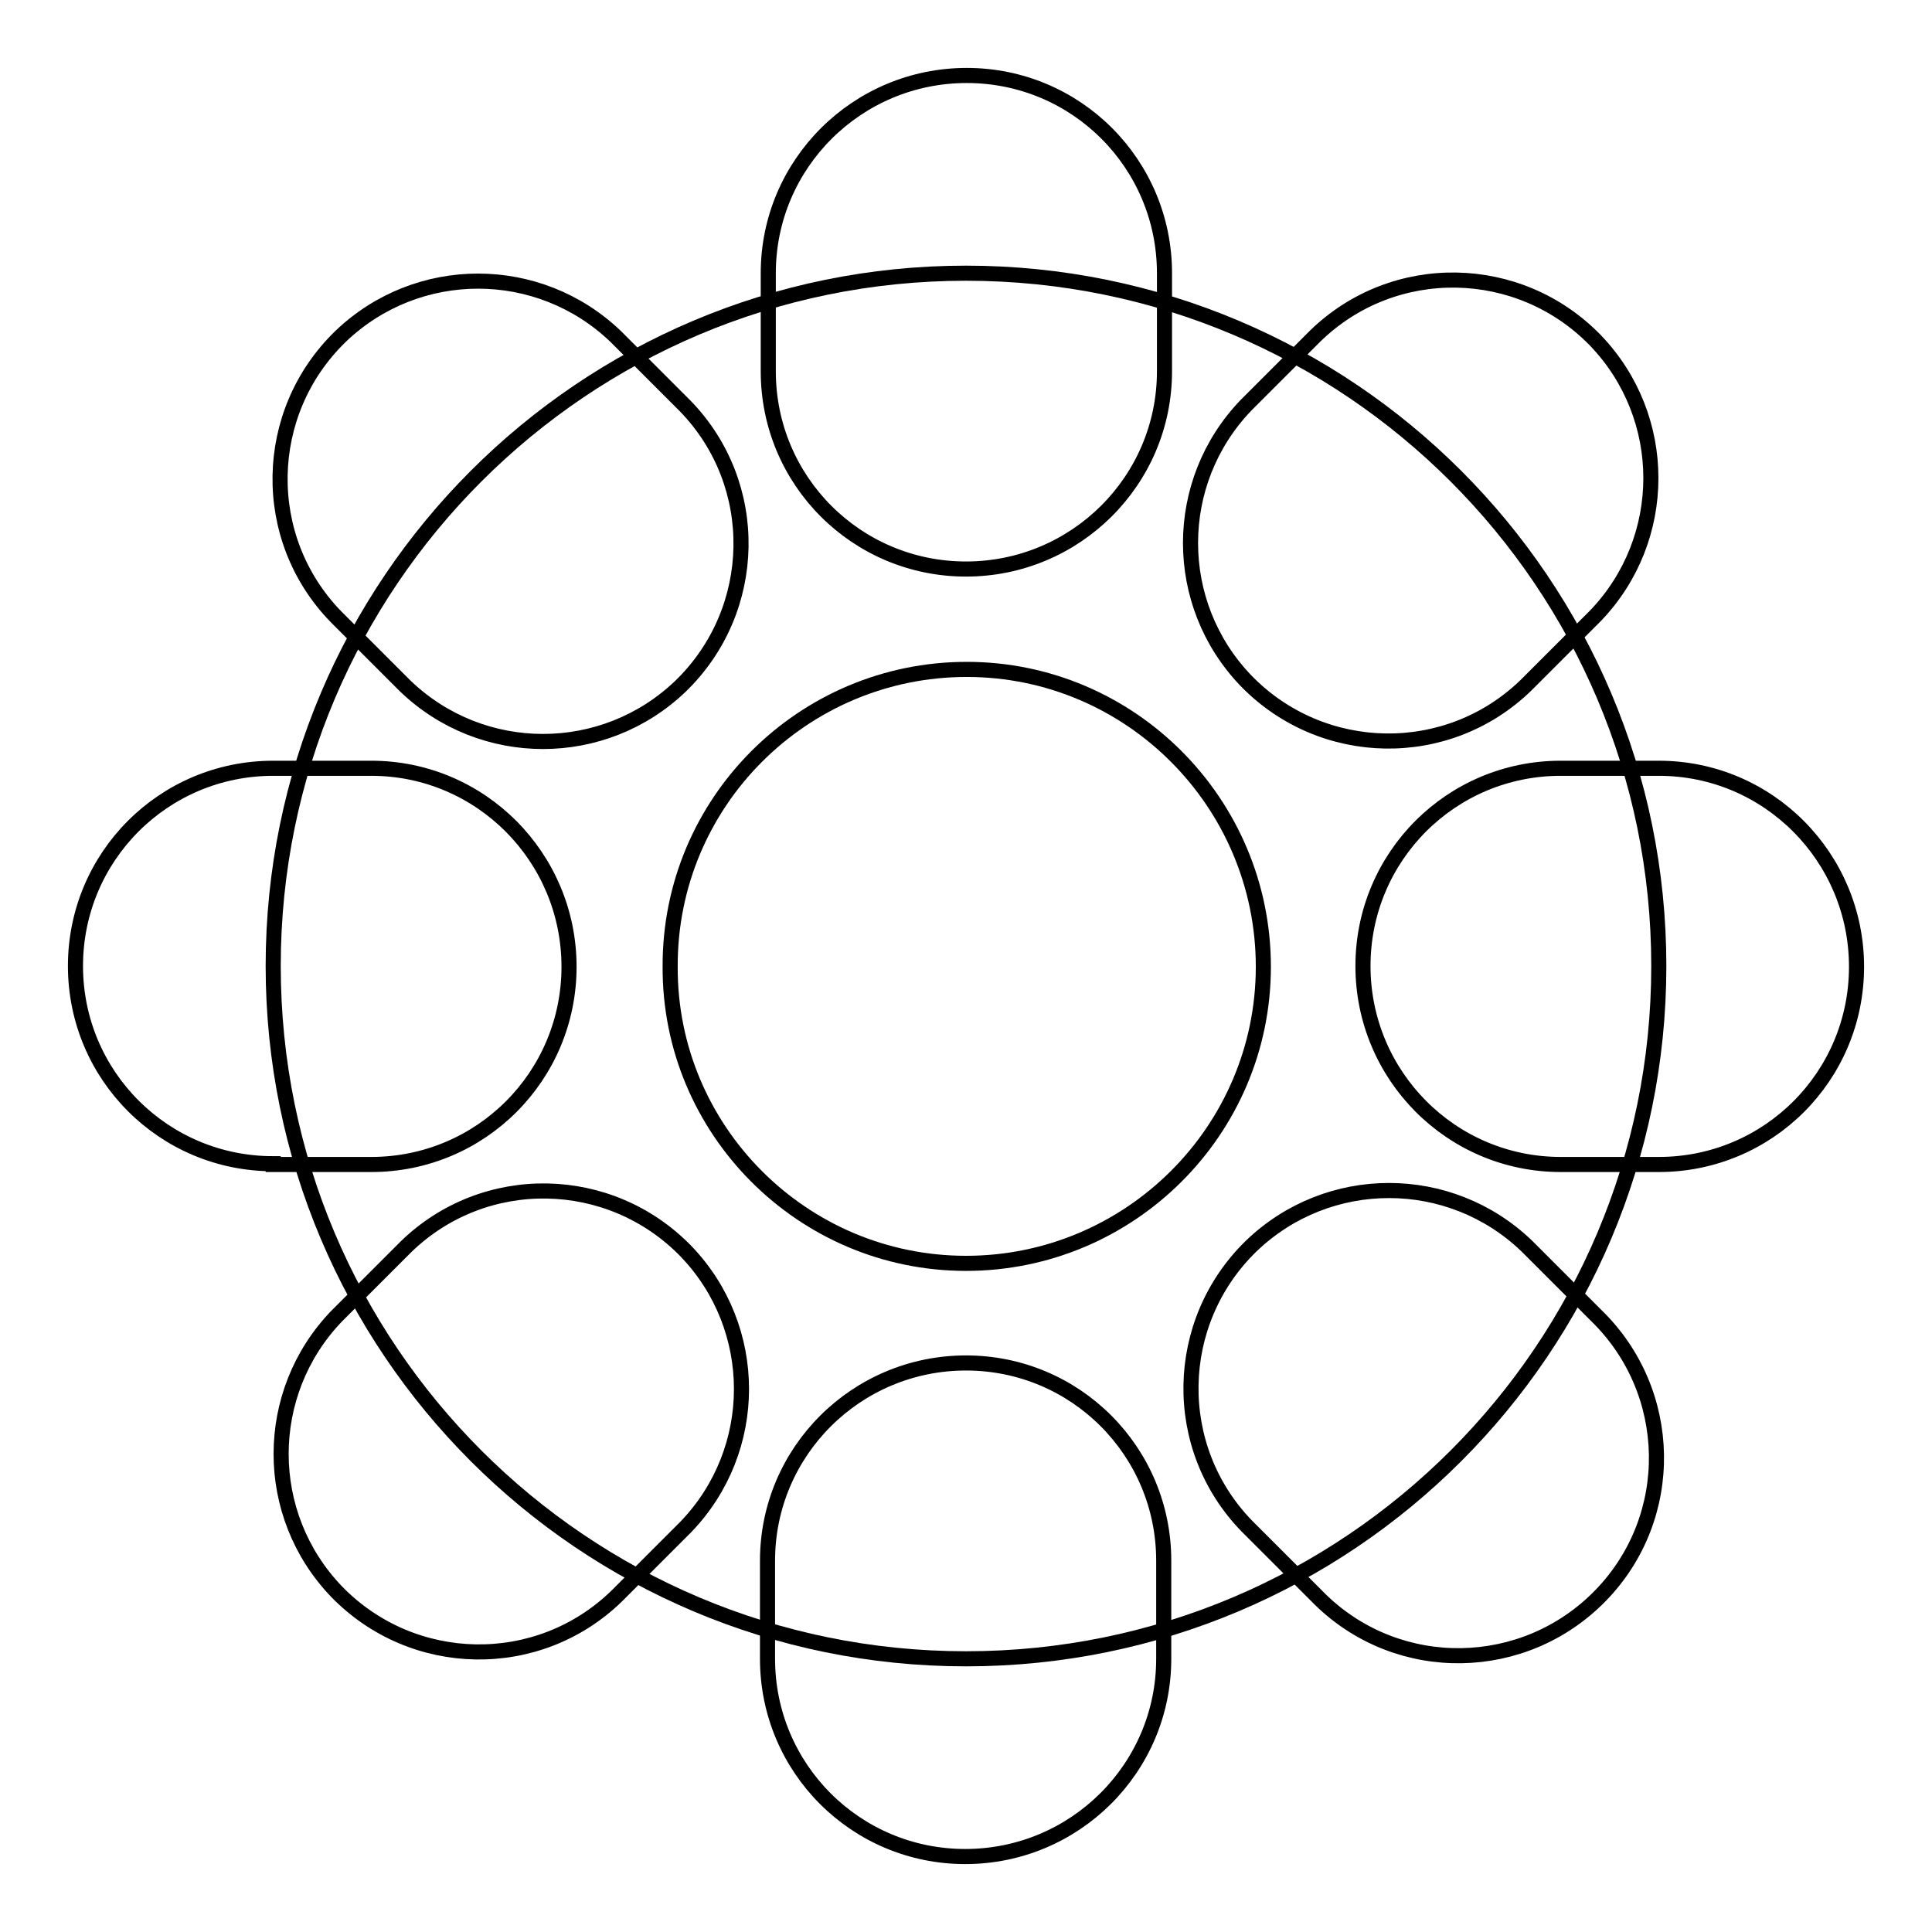
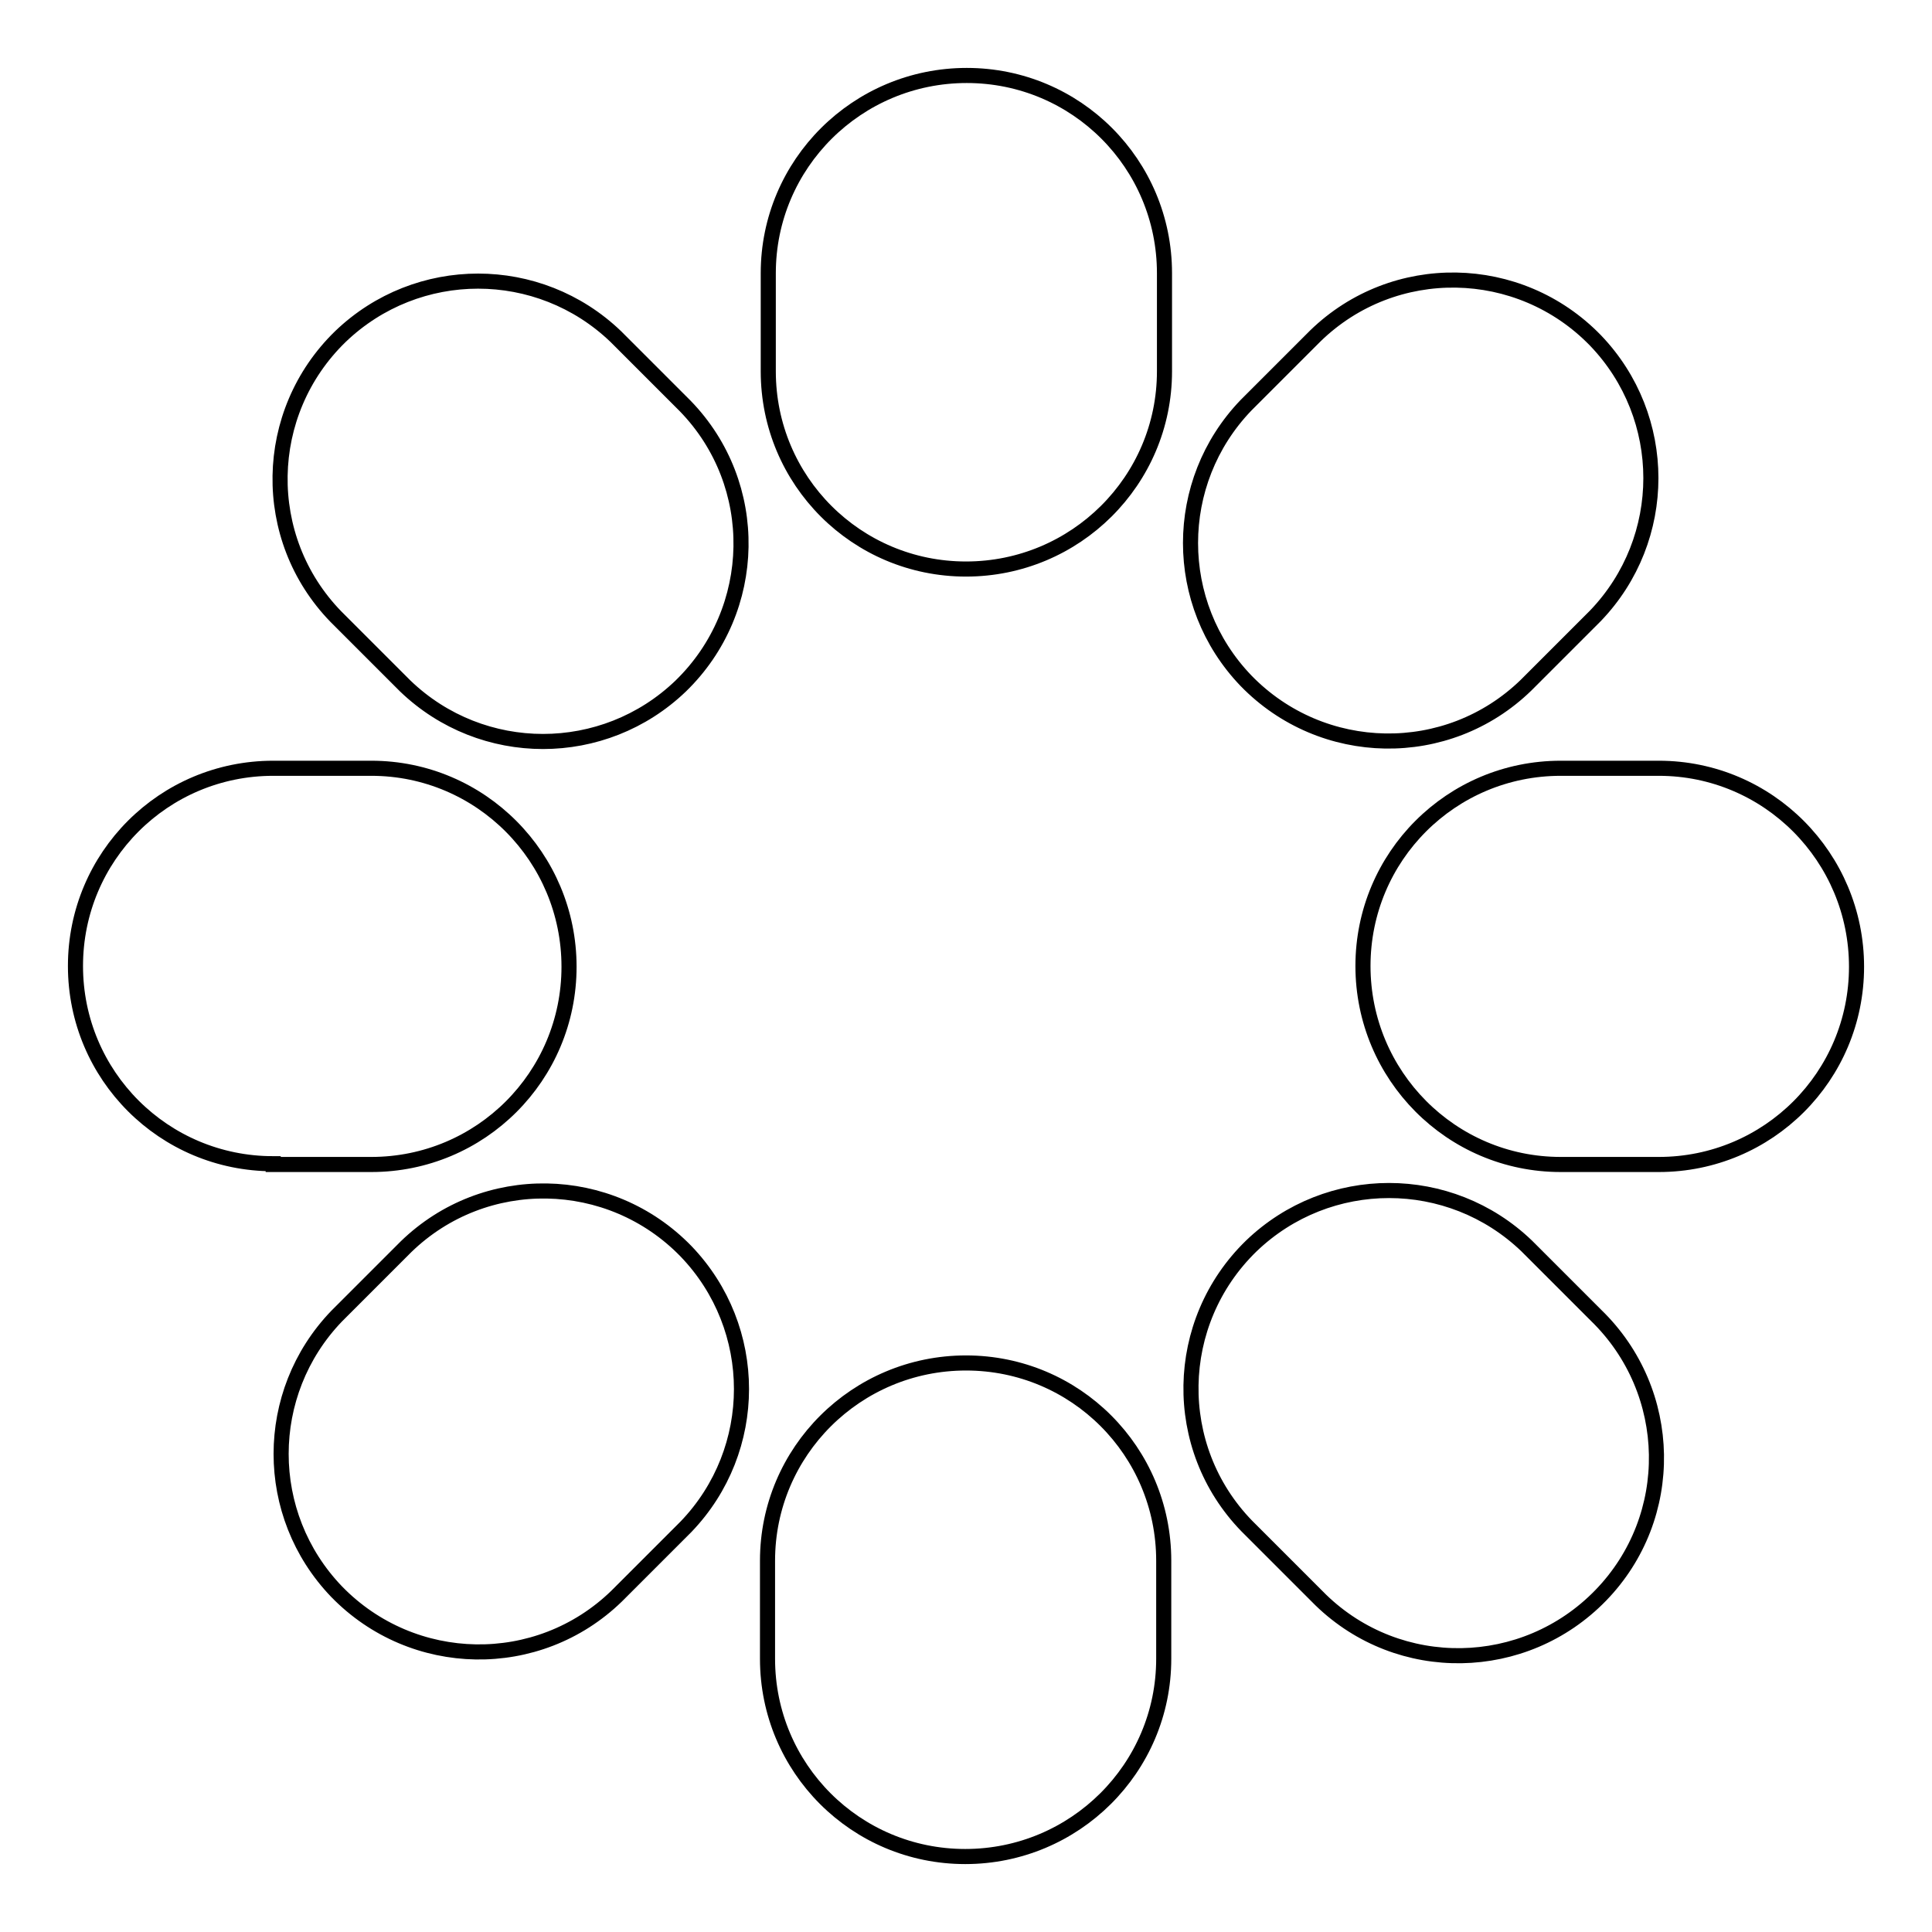
<svg xmlns="http://www.w3.org/2000/svg" version="1.1" x="0px" y="0px" viewBox="0 0 256 256" enable-background="new 0 0 256 256" xml:space="preserve">
  <g>
-     <path stroke-width="2" fill-opacity="0" stroke="#000000" d="M128,219.8c-50.7,0-91.8-41.1-91.8-91.8c0-50.7,41.1-91.8,91.8-91.8c50.7,0,91.8,41.1,91.8,91.8 C219.8,178.7,178.7,219.8,128,219.8z M128,167.4c21.7,0,39.4-17.6,39.4-39.3c0-21.7-17.6-39.4-39.3-39.4c0,0,0,0,0,0 c-21.7,0-39.4,17.6-39.3,39.4C88.7,149.7,106.3,167.4,128,167.4z" />
    <path stroke-width="2" fill-opacity="0" stroke="#000000" d="M101.8,36.2c0-14.5,11.8-26.2,26.3-26.2c14.5,0,26.2,11.7,26.2,26.2v13c0,14.5-11.8,26.2-26.3,26.2 c-14.5,0-26.2-11.7-26.2-26.2V36.2z M174.3,44.5c10.4-10.1,27-9.8,37.1,0.6c9.8,10.2,9.8,26.3,0,36.5l-9.2,9.2 c-10.4,10.1-27,9.8-37.1-0.6c-9.8-10.2-9.8-26.3,0-36.5L174.3,44.5L174.3,44.5z M219.8,101.8c14.5,0,26.2,11.8,26.2,26.3 c0,14.5-11.7,26.2-26.2,26.2h-13c-14.5,0-26.2-11.8-26.2-26.3c0-14.5,11.7-26.2,26.2-26.2H219.8z M211.5,174.3 c10.4,10.1,10.7,26.7,0.6,37.1c-10.1,10.4-26.7,10.7-37.1,0.6c-0.2-0.2-0.4-0.4-0.6-0.6l-9.2-9.2c-10.1-10.4-9.8-27,0.6-37.1 c10.2-9.8,26.3-9.8,36.5,0L211.5,174.3L211.5,174.3z M154.2,219.8c0,14.5-11.8,26.2-26.3,26.2c-14.5,0-26.2-11.7-26.2-26.2v-13 c0-14.5,11.8-26.2,26.3-26.2c14.5,0,26.2,11.7,26.2,26.2V219.8z M81.7,211.5c-10.4,10.1-27,9.8-37.1-0.6c-9.8-10.2-9.8-26.3,0-36.5 l9.2-9.2c10.4-10.1,27-9.8,37.1,0.6c9.8,10.2,9.8,26.3,0,36.5L81.7,211.5L81.7,211.5z M36.2,154.2C21.7,154.2,10,142.5,10,128 c0-14.5,11.7-26.2,26.2-26.2h13c14.5,0,26.2,11.8,26.2,26.3c0,14.5-11.7,26.2-26.2,26.2H36.2z M44.5,81.7 c-10.1-10.4-9.8-27,0.6-37.1c10.2-9.8,26.3-9.8,36.5,0l9.2,9.2c10.1,10.4,9.8,27-0.6,37.1c-10.2,9.8-26.3,9.8-36.5,0L44.5,81.7 L44.5,81.7z" />
  </g>
</svg>